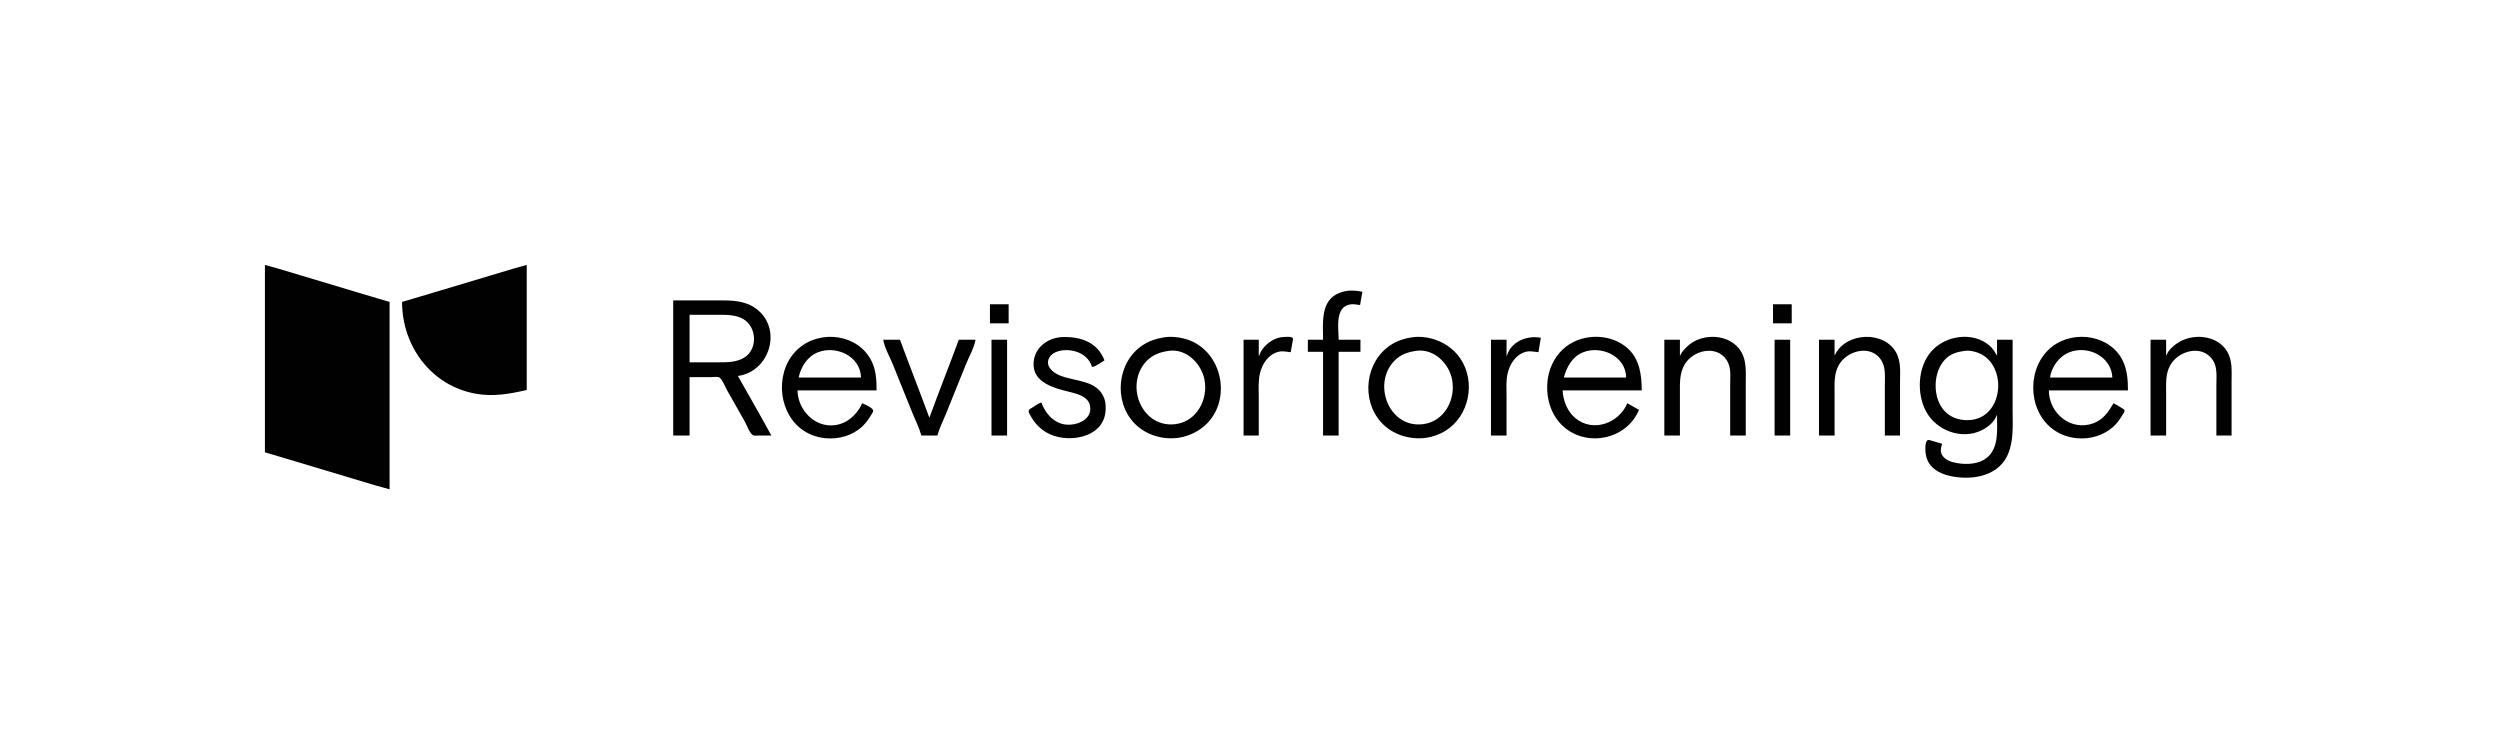
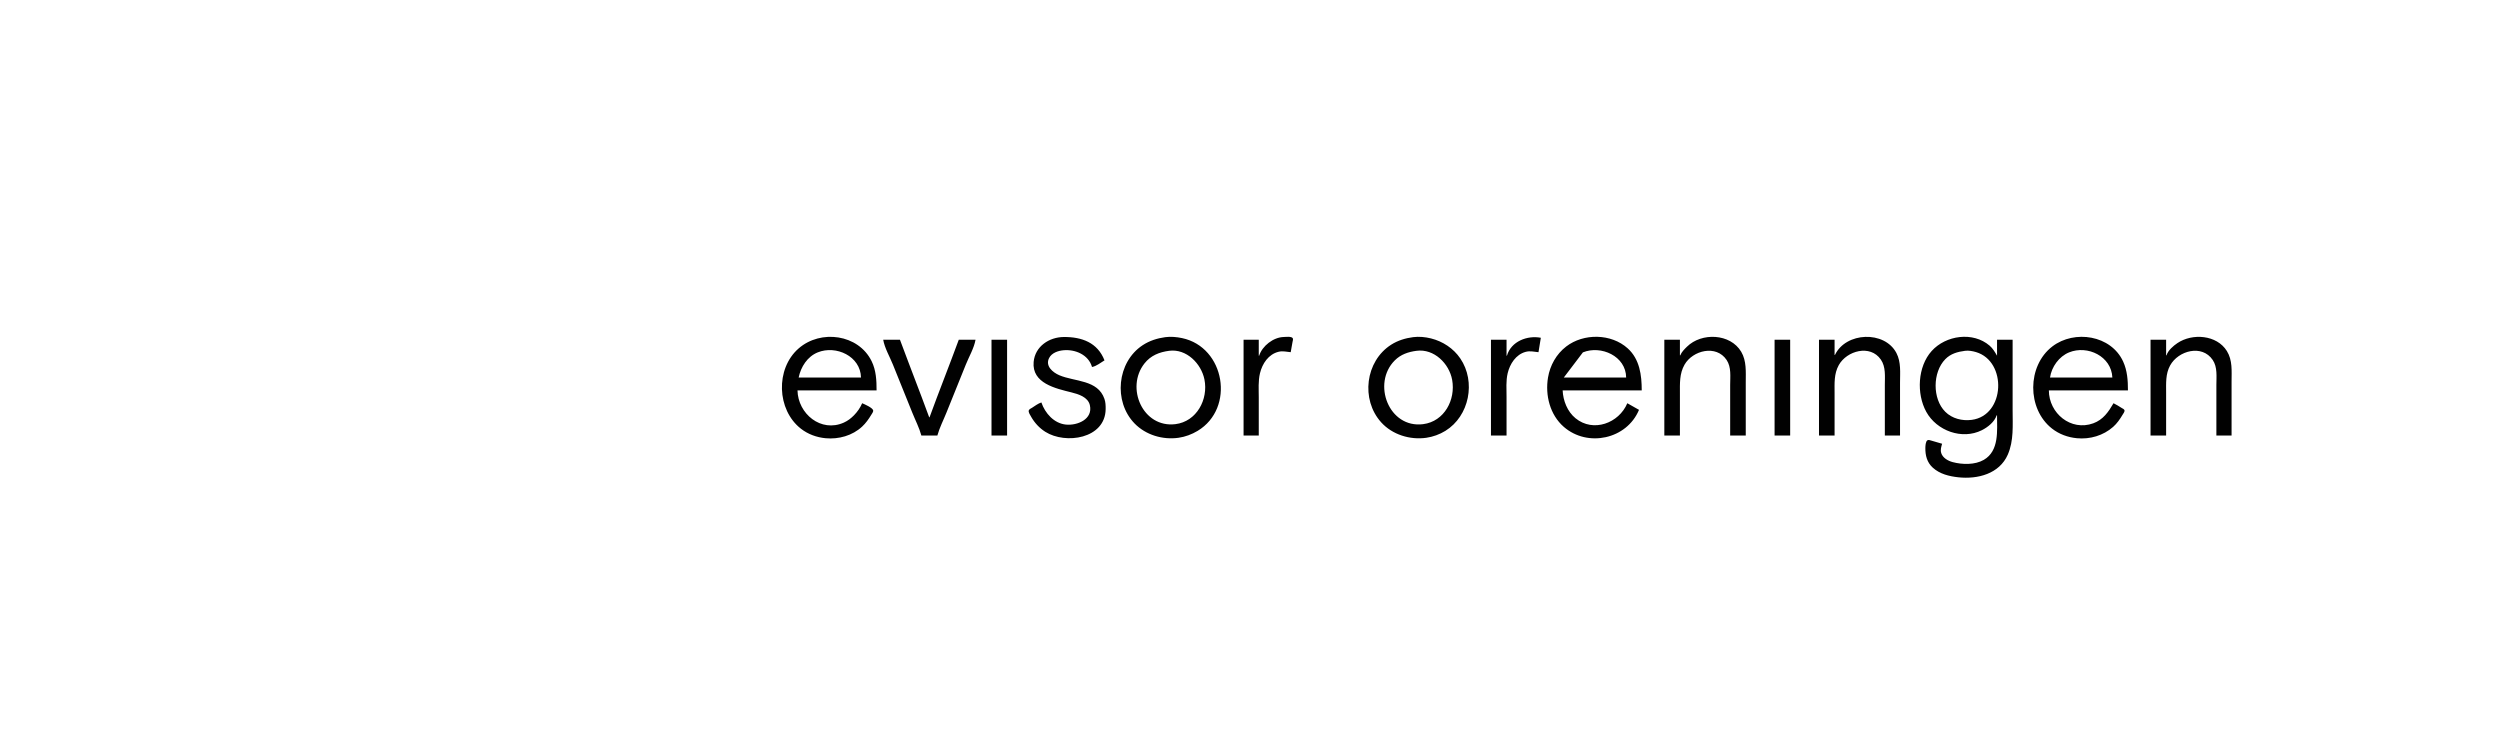
<svg xmlns="http://www.w3.org/2000/svg" width="6417" height="1937">
-   <path style="fill:#ffffff; stroke:none;" d="M0 0L0 1937L6417 1937L6417 0L0 0z" />
-   <path style="fill:#010101; stroke:none;" d="M680 680L680 1161L758 1184.28L904 1228.02L964 1246.02L1000 1256L1000 775L925 752.72L770 706.28L710 688.28L680 680M1032 775C1032 888.33 1106.71 989.964 1221 1010.58C1266.16 1018.72 1308.09 1011.16 1352 1001L1352 680L1322 688.28L1262 706.28L1107 752.72L1032 775M3396 872L3357 872L3357 903L3396 903L3396 1118L3436 1118L3436 903L3492 903L3492 872L3436 872C3436 843.448 3425.79 788.533 3465 781.464C3473.85 779.869 3482.31 781.83 3491 783L3497 749C3485.63 746.655 3474.66 745.29 3463 746.089C3454.86 746.647 3446.62 748.557 3439 751.425C3388.49 770.431 3396 828.548 3396 872M1728 771L1728 1118L1770 1118L1770 968L1826 968C1831.53 968 1842.95 965.836 1847.39 969.603C1855.74 976.69 1860.99 992.53 1866.42 1002C1881.66 1028.59 1896.57 1055.36 1911.72 1082C1916.88 1091.07 1923.6 1111.37 1932.39 1116.97C1935.83 1119.16 1942.1 1118 1946 1118L1980 1118L1948.42 1061L1894 965C1976.53 953.887 2009.17 843.122 1941 792.478C1911.51 770.572 1876.92 771 1842 771L1728 771M2541 781L2541 830L2589 830L2589 781L2541 781M4551 781L4551 830L4599 830L4599 781L4551 781z" />
  <path style="fill:#ffffff; stroke:none;" d="M1770 808L1770 930L1844 930C1866.37 930 1888.96 930.158 1909 918.663C1946.06 897.401 1943.05 838.607 1907 818.44C1888.36 808.014 1865.72 808 1845 808L1770 808z" />
  <path style="fill:#010101; stroke:none;" d="M2213 1035C2208.25 1046.34 2200.61 1057.28 2192 1066C2184.19 1073.89 2176.16 1080.11 2166 1084.69C2107.44 1111.06 2048.24 1062.13 2047 1002L2250 1002C2250 976.304 2248.82 950.534 2237.24 927C2203.28 857.926 2106.72 844.943 2050 894.289C1990.04 946.461 1993.52 1052.08 2056 1100.57C2074.13 1114.65 2096.23 1122.66 2119 1124.83C2152.73 1128.04 2188.04 1118.19 2213 1094.91C2222.24 1086.29 2229.73 1075.8 2236.2 1065C2238.03 1061.95 2242.13 1057.01 2241.18 1053.19C2239.5 1046.37 2219.16 1037.65 2213 1035M2673 1033C2664.5 1035.69 2656.52 1041.94 2649 1046.68C2646.39 1048.33 2641.79 1050.19 2640.7 1053.33C2639.05 1058.09 2644.62 1066.06 2646.87 1070C2655.75 1085.53 2667.89 1098.7 2683 1108.3C2735.06 1141.41 2837.09 1126.2 2838 1050C2838.1 1041.18 2837.81 1032.44 2834.92 1024C2817.89 974.275 2758.59 980.08 2719 963.127C2702.16 955.916 2682.4 939.378 2692.84 919C2699.68 905.624 2715.99 900.232 2730 899C2760.03 896.359 2793.91 910.45 2803 942C2814.1 940.02 2825.46 930.838 2835 925C2817.22 879.159 2776.59 864.781 2731 865.001C2692.66 865.186 2656.76 889.351 2653.17 929C2648.2 983.924 2709.88 997.1 2750 1007.13C2768.12 1011.66 2792.66 1019.07 2797.47 1040C2805.79 1076.25 2765.14 1092.74 2736 1089.83C2705.45 1086.77 2682.45 1060.74 2673 1033M2991 865.425C2970.37 868.234 2950.53 874.563 2933 886.079C2867.04 929.423 2857.38 1030.48 2912.17 1086.91C2941 1116.61 2984.51 1129.45 3025 1123.71C3042.28 1121.26 3059.09 1114.97 3074 1106C3170.79 1047.78 3144.59 891.066 3034 867.804C3020.22 864.905 3005.04 863.514 2991 865.425M3232 913L3231 913L3231 872L3192 872L3192 1118L3231 1118L3231 1020C3231 999.481 3229.29 978.11 3234.13 958C3240.09 933.274 3255.95 909.175 3282 902.899C3292.98 900.253 3302.14 903.113 3313 904C3314.63 895.35 3315.99 886.652 3317.61 878C3318.14 875.161 3319.99 870.328 3317.97 867.742C3314.26 863.009 3300.29 864.885 3295 865.015C3268.53 865.665 3239.96 887.848 3232 913M3627 865.424C3607.2 868.055 3587.99 873.896 3571 884.695C3504.41 927.026 3492.44 1025.64 3545.17 1084C3573.89 1115.79 3619.17 1129.64 3661 1123.71C3678.08 1121.29 3695.32 1114.99 3710 1105.94C3771.58 1067.93 3788.9 979.74 3748.25 920C3730.64 894.113 3703.18 876.136 3673 868.627C3658.31 864.971 3642.09 863.419 3627 865.424M3868 913L3867 913L3867 872L3827 872L3827 1118L3867 1118L3867 1019C3867 998.814 3865.19 977.783 3869.88 958C3875.57 934.054 3890.9 909.958 3916 903.159C3927.67 899.997 3937.43 903.055 3949 904L3955 867C3920.51 860.312 3878.69 875.978 3868 913M4207 1052L4177 1035C4155.52 1086.33 4089.45 1110.8 4044 1073.54C4023.11 1056.41 4012.14 1028.57 4011 1002L4214 1002C4214 962.972 4208.81 922.037 4178 894.171C4135.65 855.866 4064.83 854.954 4020 889.5C3994.8 908.92 3978.67 937.784 3973.44 969C3965.82 1014.4 3978.36 1064.7 4014 1095.71C4075.15 1148.91 4175.57 1127.48 4207 1052M4313 912L4312 912L4312 872L4272 872L4272 1118L4312 1118L4312 1010C4312 984.224 4310.6 959.203 4323.87 936C4344.91 899.234 4405.25 883.97 4431.9 924C4444.32 942.659 4441 966.769 4441 988L4441 1118L4481 1118L4481 981C4481 954.741 4483.35 926.55 4469.4 903C4441.33 855.642 4367.46 852.979 4330 890.004C4323.58 896.345 4316.29 903.442 4313 912M4710 911L4709 911L4709 872L4669 872L4669 1118L4709 1118L4709 1009C4709 984.016 4707.21 959.62 4719.86 937C4740.39 900.286 4800.48 883.364 4827.78 923C4840.82 941.937 4838 966.233 4838 988L4838 1118L4877 1118L4877 982C4877 956.496 4879.99 929.401 4867.68 906C4837.18 848.035 4737.94 852.201 4710 911M5125 1066L5126 1066C5126 1105.3 5131.95 1157.2 5092 1180.38C5069.25 1193.59 5036.69 1192.72 5012 1186.11C5000.22 1182.96 4986.65 1175.36 4982.77 1163C4980.11 1154.5 4982.77 1147.18 4985 1139C4976.09 1136.15 4967.03 1133.59 4958 1131.15C4955.05 1130.35 4950.32 1128.31 4947.42 1130.07C4942.52 1133.03 4942.06 1144.95 4942 1150C4941.78 1169.22 4946.29 1187 4961.09 1200.41C4979.21 1216.83 5003.32 1222.63 5027 1225.17C5076.19 1230.43 5131.93 1216.35 5153.57 1167C5169.27 1131.22 5166 1091.16 5166 1053L5166 872L5126 872L5126 913C5120.54 903.659 5115.34 894.483 5107 887.3C5064.26 850.491 4994.62 860.494 4958.17 901C4922.08 941.1 4918.89 1010.72 4944.31 1057C4971.08 1105.73 5036.2 1129.65 5087 1104.25C5102.22 1096.64 5119.66 1082.87 5125 1066M5425 1035C5412.01 1057.26 5398.37 1077.35 5373 1086.56C5315.57 1107.43 5259.16 1060.94 5259 1002L5462 1002C5462 976.702 5460.4 951.372 5449.69 928C5418.71 860.373 5324.88 845.729 5268 889.236C5202.83 939.078 5202.5 1049.45 5267 1099.99C5285.52 1114.49 5307.69 1122.61 5331 1124.83C5364.65 1128.03 5398.62 1118.09 5424 1095.71C5433.65 1087.21 5441.5 1076.03 5447.99 1065C5449.73 1062.04 5454.02 1056.86 5453.17 1053.21C5452.48 1050.27 5448.32 1048.6 5446 1047.2C5439.1 1043.05 5432.29 1038.41 5425 1035M5561 912L5560 912L5560 872L5520 872L5520 1118L5560 1118L5560 1008C5560 983.914 5558.29 959.885 5570.31 938C5591.11 900.139 5652.03 883.033 5679.64 924C5692.09 942.469 5689 966.902 5689 988L5689 1118L5728 1118L5728 979C5728 952.243 5730.74 924.821 5715.93 901C5690.02 859.315 5627.36 854.78 5589 880.671C5578.25 887.925 5565.07 899.256 5561 912M2267 872C2270.67 893.329 2283.95 915.868 2292 936C2308.42 977.046 2325.18 1017.95 2341.6 1059C2349.34 1078.36 2359.5 1097.89 2365 1118L2406 1118C2411.5 1097.9 2421.66 1078.35 2429.4 1059C2445.82 1017.95 2462.58 977.047 2479 936C2487.06 915.844 2500.32 893.364 2504 872L2461 872L2443.05 920L2404.19 1022L2386 1071L2385 1071L2366.42 1021L2332.19 931L2310 872L2267 872M2545 872L2545 1118L2585 1118L2585 872L2545 872M4555 872L4555 1118L4595 1118L4595 872L4555 872z" />
-   <path style="fill:#ffffff; stroke:none;" d="M2050 969L2210 969C2208.87 914.222 2145.85 885.474 2099 904.453C2072.32 915.262 2055.67 941.619 2050 969M4014 969L4174 969C4173.54 914.034 4109.51 885.598 4063 904.453C4035.21 915.722 4021.67 941.755 4014 969M5262 969L5422 969C5419.66 914.546 5358.39 885.256 5311 904.453C5285.13 914.934 5266.04 941.543 5262 969M3001 900.424C2975.84 903.72 2953.81 912.324 2937.52 933C2888.47 995.254 2933.44 1098.98 3017 1088.71C3071.75 1081.99 3101.84 1025.15 3091.55 974C3083.37 933.345 3045.45 894.603 3001 900.424M3636 900.424C3614.87 903.205 3595.58 909.598 3580.09 925.089C3520.86 984.313 3564.89 1100.16 3653 1088.71C3707.62 1081.62 3736.64 1025.98 3727.39 975C3719.82 933.33 3681.03 894.498 3636 900.424M5044 900.424C5024.88 902.929 5007.11 907.643 4993.09 922.039C4960.47 955.52 4959.73 1023.56 4993.09 1056.91C5010.8 1074.62 5036.76 1080.87 5061 1077.71C5146.98 1066.5 5152.35 927.57 5072 903.721C5063.37 901.16 5052.98 899.249 5044 900.424z" />
+   <path style="fill:#ffffff; stroke:none;" d="M2050 969L2210 969C2208.87 914.222 2145.85 885.474 2099 904.453C2072.32 915.262 2055.67 941.619 2050 969M4014 969L4174 969C4173.54 914.034 4109.51 885.598 4063 904.453M5262 969L5422 969C5419.66 914.546 5358.39 885.256 5311 904.453C5285.13 914.934 5266.04 941.543 5262 969M3001 900.424C2975.84 903.72 2953.81 912.324 2937.52 933C2888.47 995.254 2933.44 1098.98 3017 1088.71C3071.75 1081.99 3101.84 1025.15 3091.55 974C3083.37 933.345 3045.45 894.603 3001 900.424M3636 900.424C3614.87 903.205 3595.58 909.598 3580.09 925.089C3520.86 984.313 3564.89 1100.16 3653 1088.71C3707.62 1081.62 3736.64 1025.98 3727.39 975C3719.82 933.33 3681.03 894.498 3636 900.424M5044 900.424C5024.88 902.929 5007.11 907.643 4993.09 922.039C4960.47 955.52 4959.73 1023.56 4993.09 1056.91C5010.8 1074.62 5036.76 1080.87 5061 1077.71C5146.98 1066.5 5152.35 927.57 5072 903.721C5063.37 901.16 5052.98 899.249 5044 900.424z" />
</svg>